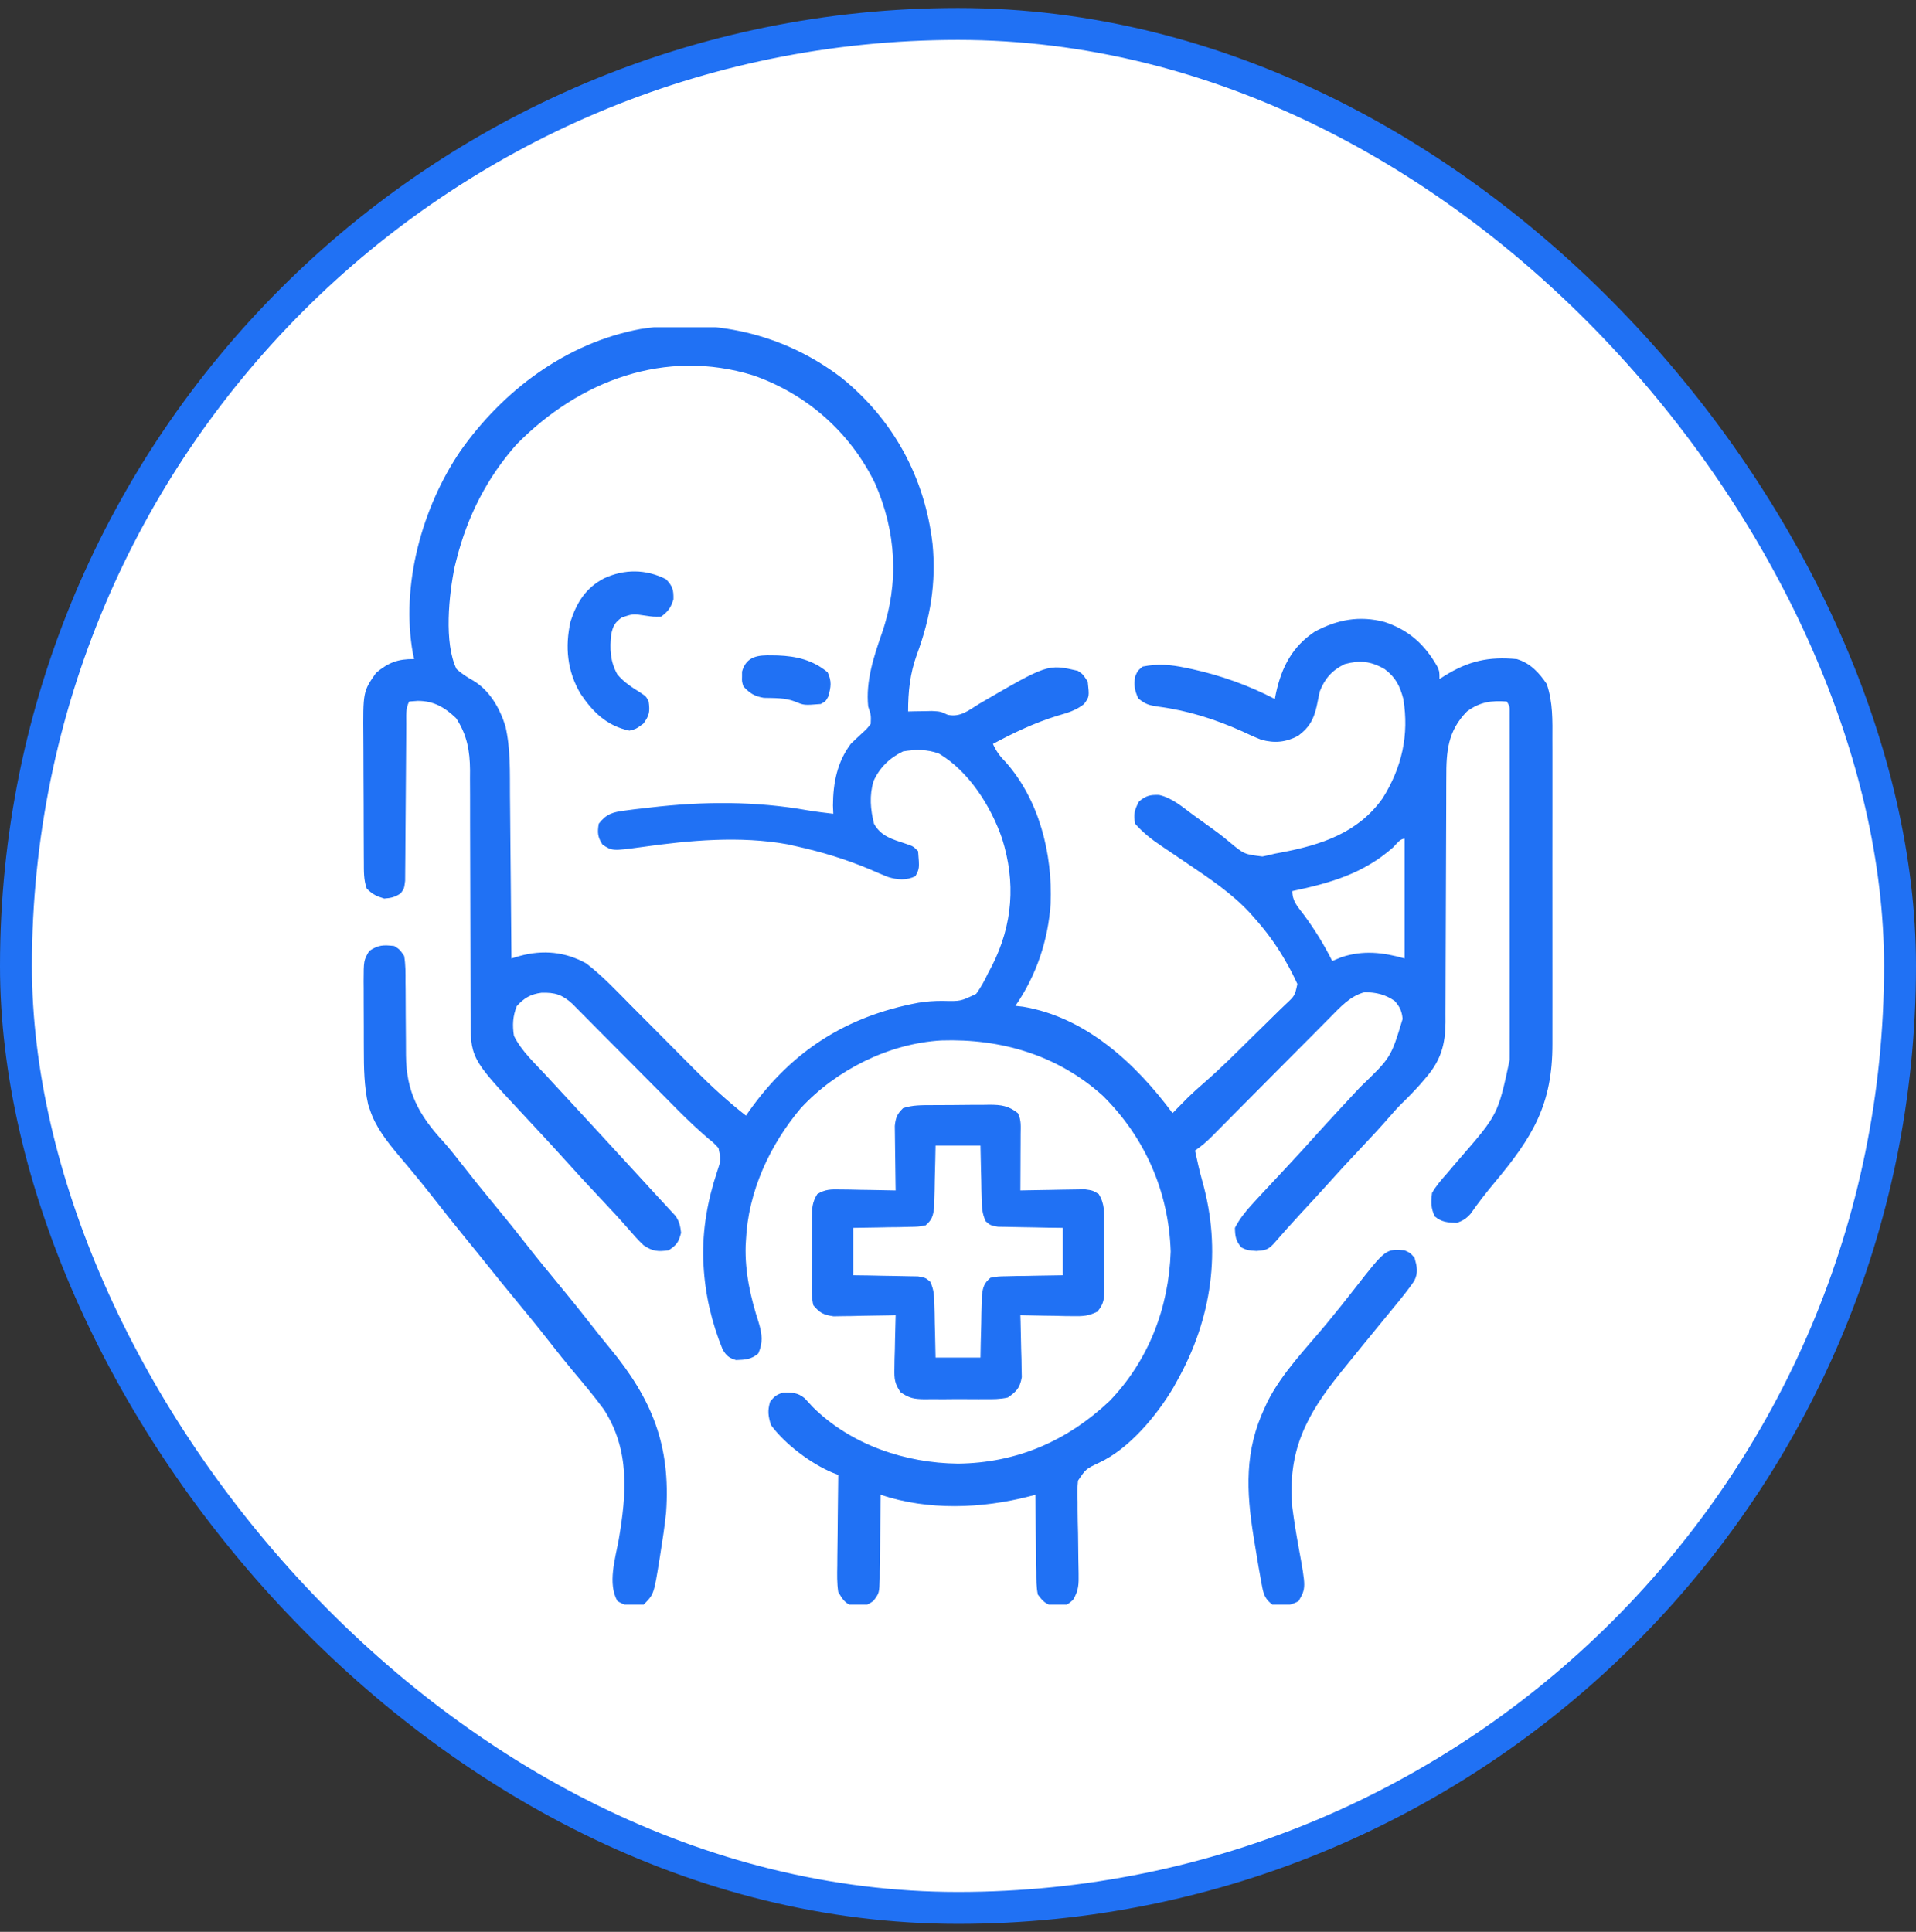
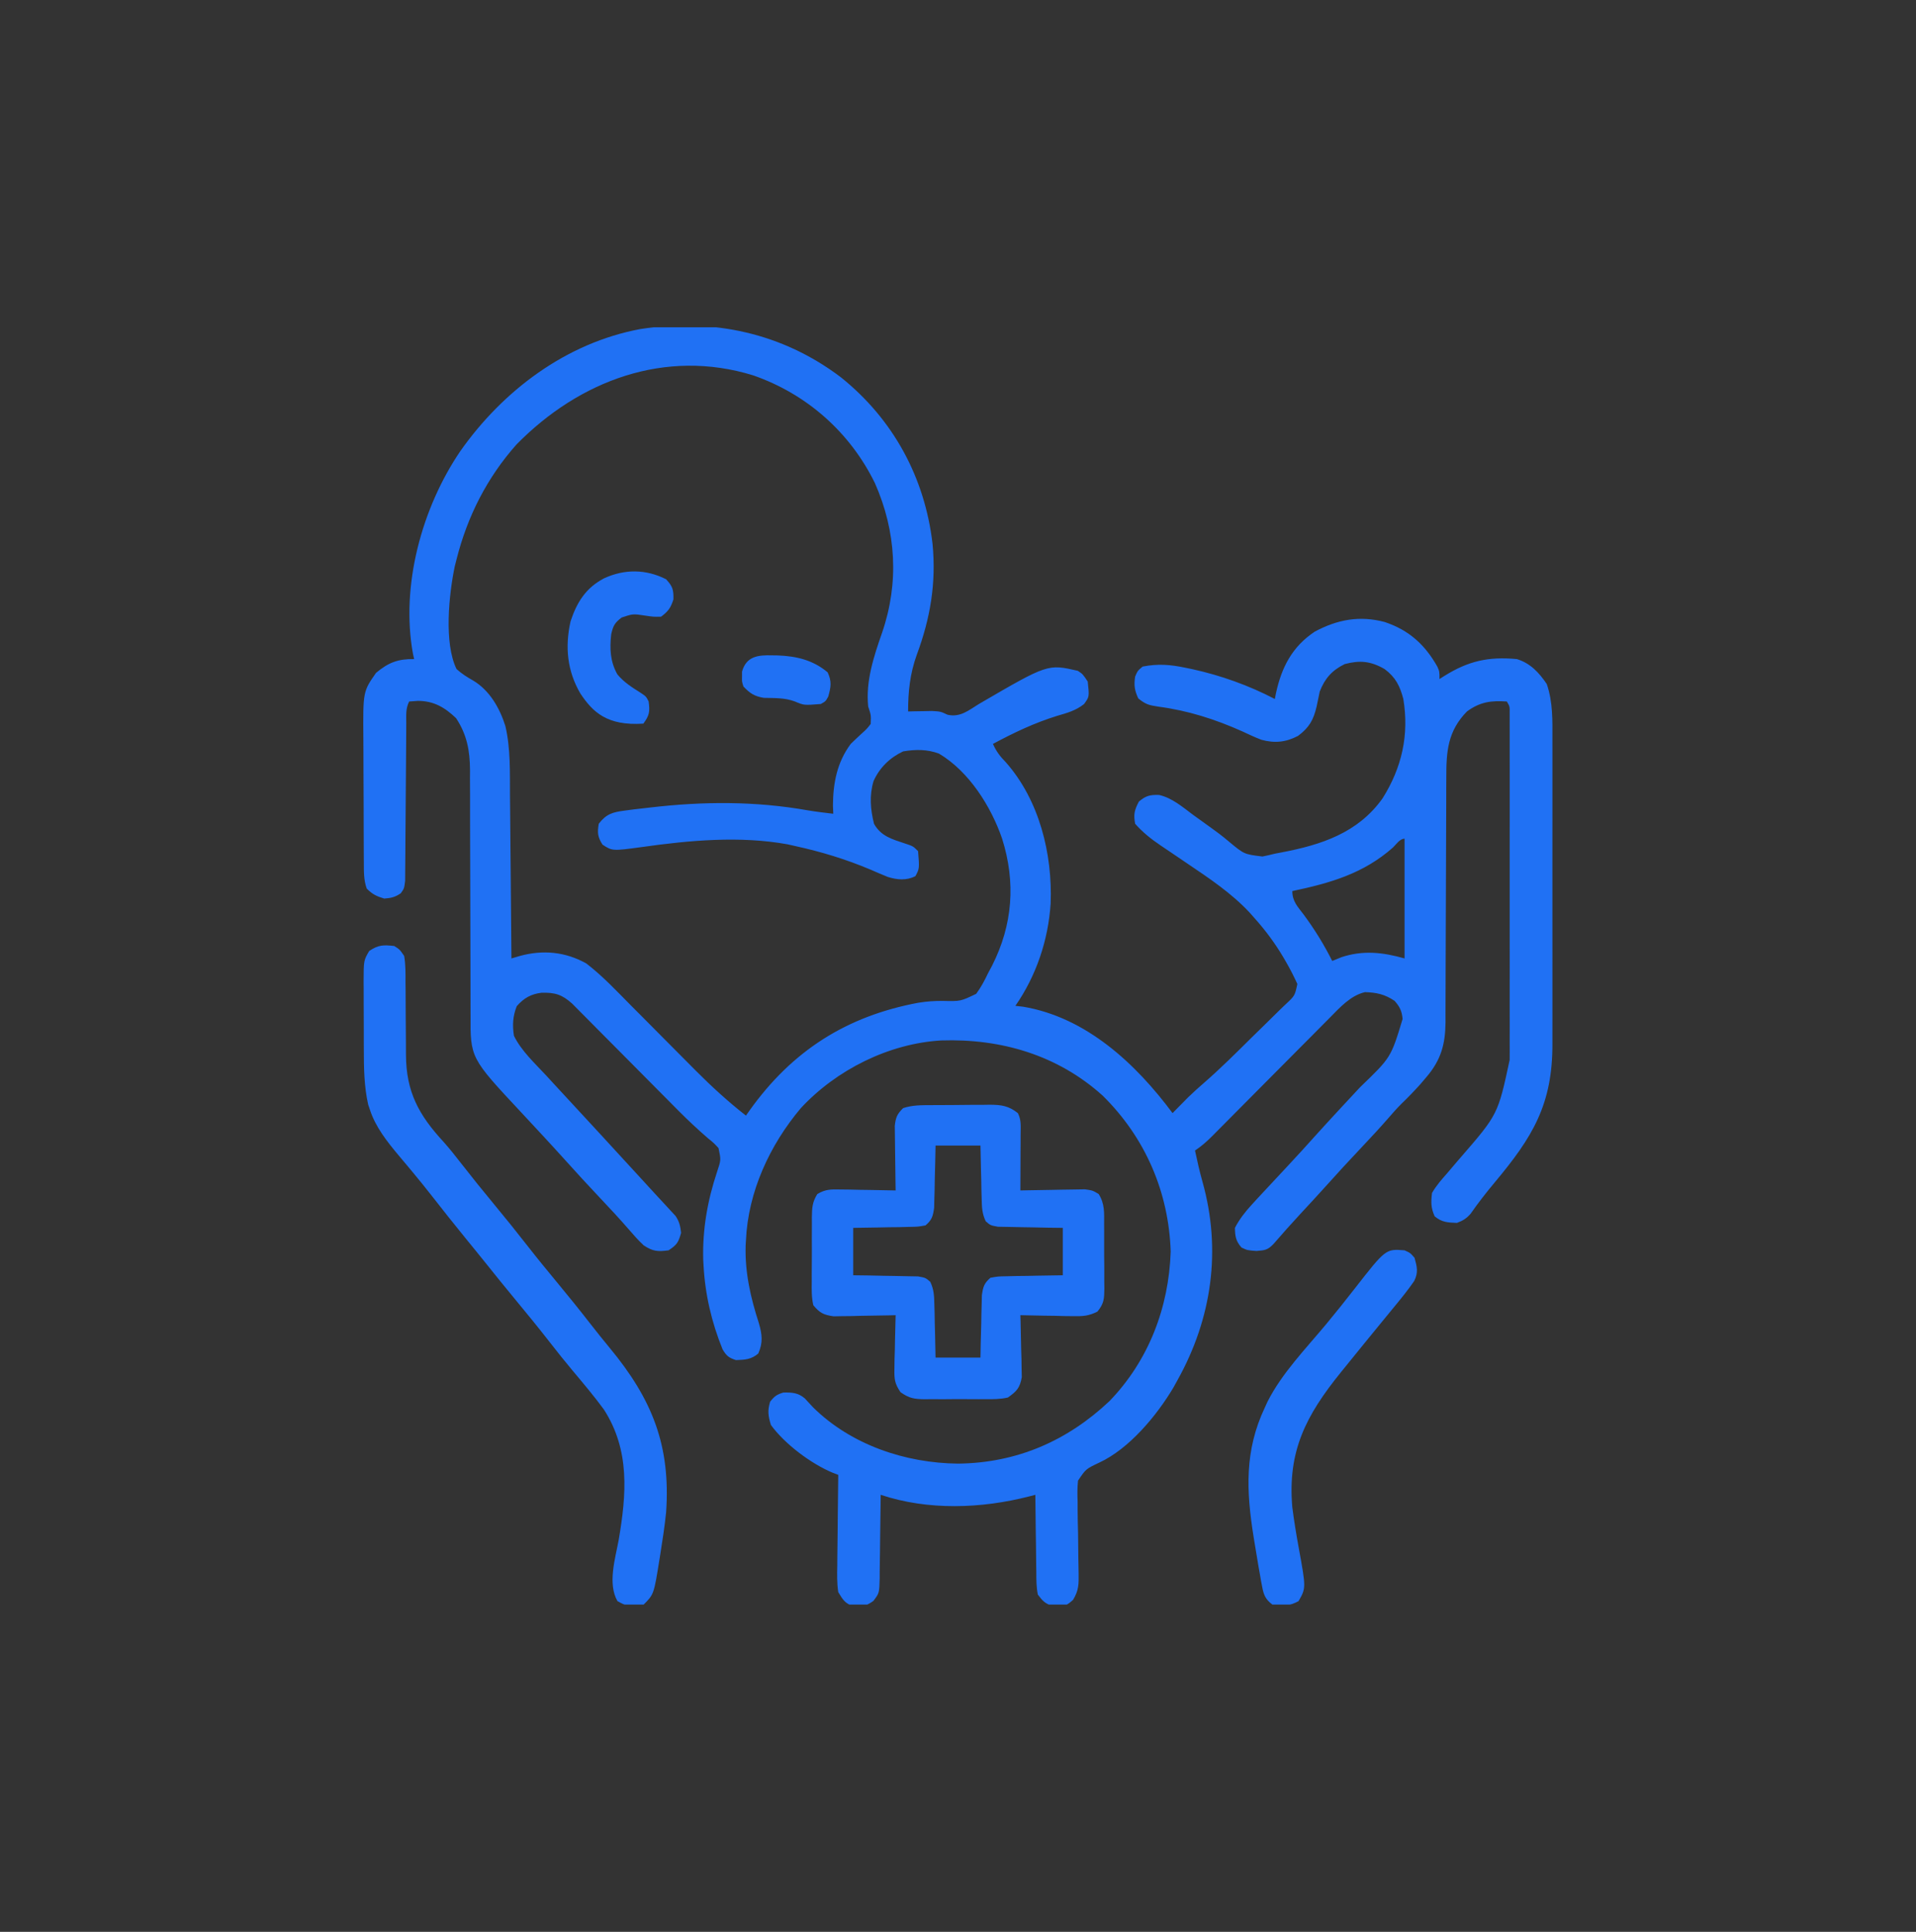
<svg xmlns="http://www.w3.org/2000/svg" width="120" height="121" viewBox="0 0 120 121" fill="none">
  <rect x="0" y="0" width="120" height="121" fill="#333333" stroke="none" />
-   <rect x="1" y="1.5" width="118" height="118" rx="59" fill="white" />
-   <rect x="1" y="1.5" width="118" height="118" rx="59" stroke="#2071F4" stroke-width="2" />
  <g clip-path="url(#clip0_561_454)">
    <path d="M52.657 23.625C55.942 26.254 57.923 29.906 58.406 34.069C58.641 36.526 58.268 38.722 57.418 41.012C56.993 42.193 56.875 43.312 56.875 44.562C57.011 44.559 57.147 44.555 57.287 44.551C57.467 44.549 57.647 44.546 57.832 44.543C58.01 44.539 58.188 44.536 58.371 44.532C58.907 44.562 58.907 44.562 59.351 44.769C60.145 44.94 60.643 44.504 61.309 44.094C65.619 41.583 65.619 41.583 67.5 42.014C67.813 42.219 67.813 42.219 68.125 42.688C68.229 43.64 68.229 43.64 67.89 44.102C67.367 44.511 66.843 44.652 66.211 44.836C64.787 45.277 63.499 45.89 62.188 46.594C62.397 47.06 62.631 47.374 62.989 47.736C65.093 50.113 65.922 53.479 65.802 56.586C65.655 58.878 64.904 61.111 63.594 63C63.752 63.017 63.909 63.035 64.072 63.053C68.03 63.716 71.141 66.627 73.438 69.719C73.525 69.63 73.612 69.541 73.701 69.45C73.88 69.269 73.88 69.269 74.063 69.084C74.179 68.966 74.295 68.848 74.414 68.727C74.742 68.411 75.073 68.112 75.417 67.815C76.453 66.912 77.424 65.942 78.4 64.976C78.641 64.738 78.884 64.501 79.128 64.264C79.481 63.921 79.832 63.575 80.181 63.228C80.346 63.07 80.346 63.07 80.514 62.909C81.096 62.367 81.096 62.367 81.254 61.63C81.035 61.153 80.802 60.69 80.537 60.236C80.481 60.14 80.425 60.044 80.368 59.944C79.851 59.074 79.269 58.288 78.594 57.531C78.484 57.407 78.374 57.282 78.261 57.154C77.114 55.931 75.757 55.027 74.375 54.094C74.029 53.859 73.682 53.624 73.336 53.389C73.124 53.245 72.911 53.102 72.698 52.959C72.1 52.555 71.574 52.14 71.094 51.594C70.983 51.002 71.051 50.739 71.328 50.207C71.765 49.836 72.026 49.774 72.594 49.791C73.417 49.976 74.071 50.553 74.737 51.047C74.888 51.156 75.039 51.264 75.195 51.376C76.443 52.275 76.443 52.275 77.005 52.742C77.925 53.506 77.925 53.506 79.068 53.646C79.328 53.594 79.587 53.535 79.844 53.469C79.977 53.444 80.109 53.419 80.246 53.393C82.755 52.917 85.051 52.169 86.592 50.002C87.804 48.072 88.261 46.031 87.891 43.777C87.675 42.963 87.411 42.425 86.719 41.906C85.852 41.406 85.169 41.342 84.219 41.594C83.426 41.983 82.974 42.494 82.656 43.312C82.588 43.624 82.523 43.937 82.461 44.25C82.263 45.096 81.996 45.569 81.297 46.091C80.537 46.493 79.823 46.562 78.994 46.332C78.591 46.175 78.203 45.998 77.813 45.812C76.112 45.05 74.401 44.503 72.549 44.26C71.962 44.169 71.76 44.127 71.289 43.742C71.058 43.233 71.011 42.929 71.094 42.375C71.25 42.014 71.25 42.014 71.563 41.75C72.526 41.56 73.314 41.626 74.268 41.828C74.402 41.856 74.536 41.883 74.674 41.912C76.466 42.304 78.218 42.932 79.844 43.781C79.867 43.662 79.89 43.543 79.914 43.42C80.267 41.793 80.93 40.503 82.344 39.562C83.758 38.803 85.149 38.542 86.719 38.957C88.244 39.466 89.242 40.372 90.025 41.758C90.156 42.062 90.156 42.062 90.156 42.531C90.257 42.467 90.357 42.403 90.46 42.337C91.964 41.4 93.22 41.114 95 41.281C95.841 41.534 96.394 42.128 96.875 42.844C97.266 43.995 97.232 45.139 97.228 46.343C97.229 46.569 97.229 46.796 97.23 47.023C97.231 47.635 97.231 48.247 97.23 48.86C97.229 49.503 97.23 50.146 97.23 50.79C97.231 51.87 97.23 52.951 97.228 54.032C97.227 55.277 97.227 56.523 97.229 57.768C97.231 58.841 97.231 59.913 97.23 60.986C97.229 61.625 97.229 62.264 97.23 62.903C97.231 63.505 97.231 64.107 97.229 64.709C97.228 64.928 97.228 65.147 97.229 65.367C97.24 69.181 95.987 71.221 93.61 74.064C93.079 74.7 92.577 75.343 92.104 76.023C91.838 76.323 91.624 76.454 91.25 76.594C90.675 76.573 90.302 76.559 89.854 76.184C89.614 75.647 89.62 75.305 89.688 74.719C89.948 74.266 90.28 73.888 90.625 73.498C90.813 73.277 91 73.056 91.188 72.835C91.279 72.729 91.371 72.623 91.465 72.514C93.818 69.8 93.818 69.8 94.551 66.386C94.552 66.093 94.552 66.093 94.553 65.794C94.552 65.58 94.552 65.365 94.552 65.151C94.552 64.923 94.552 64.696 94.553 64.468C94.553 63.852 94.553 63.236 94.552 62.621C94.552 61.976 94.552 61.331 94.553 60.687C94.553 59.605 94.553 58.523 94.552 57.441C94.551 56.19 94.551 54.938 94.552 53.686C94.553 52.612 94.553 51.537 94.553 50.463C94.552 49.821 94.552 49.179 94.553 48.537C94.553 47.934 94.553 47.331 94.552 46.729C94.552 46.507 94.552 46.285 94.552 46.064C94.553 45.762 94.552 45.461 94.551 45.159C94.551 44.99 94.551 44.821 94.551 44.647C94.558 44.251 94.558 44.251 94.375 43.938C93.389 43.867 92.684 43.966 91.875 44.562C90.672 45.789 90.579 47.059 90.583 48.703C90.582 48.881 90.581 49.059 90.58 49.242C90.579 49.628 90.578 50.013 90.578 50.398C90.577 51.008 90.574 51.619 90.571 52.229C90.564 53.744 90.559 55.259 90.555 56.775C90.553 58.056 90.548 59.337 90.541 60.618C90.539 61.022 90.538 61.426 90.538 61.83C90.538 62.396 90.535 62.961 90.532 63.527C90.532 63.693 90.533 63.859 90.534 64.03C90.52 65.409 90.251 66.39 89.336 67.463C89.15 67.682 89.15 67.682 88.959 67.906C88.579 68.329 88.189 68.734 87.779 69.128C87.502 69.404 87.247 69.69 86.992 69.987C86.429 70.635 85.845 71.262 85.254 71.887C84.495 72.692 83.744 73.503 83.007 74.329C82.5 74.893 81.984 75.448 81.468 76.004C80.89 76.628 80.326 77.262 79.769 77.905C79.404 78.291 79.235 78.311 78.692 78.352C78.125 78.312 78.125 78.312 77.754 78.137C77.399 77.727 77.355 77.445 77.344 76.906C77.633 76.349 77.986 75.902 78.409 75.441C78.532 75.306 78.655 75.171 78.783 75.032C79.386 74.381 79.993 73.732 80.6 73.083C81.228 72.412 81.847 71.734 82.459 71.049C82.876 70.586 83.298 70.127 83.721 69.67C83.8 69.585 83.878 69.499 83.959 69.412C84.367 68.971 84.775 68.531 85.186 68.093C87.116 66.237 87.116 66.237 87.846 63.821C87.799 63.326 87.673 63.06 87.344 62.688C86.729 62.273 86.21 62.164 85.489 62.141C84.595 62.35 83.927 63.092 83.302 63.727C83.216 63.814 83.13 63.9 83.041 63.989C82.759 64.273 82.477 64.557 82.196 64.842C81.999 65.04 81.801 65.238 81.604 65.436C81.087 65.956 80.57 66.476 80.053 66.997C79.225 67.832 78.396 68.665 77.567 69.499C77.277 69.79 76.989 70.081 76.7 70.373C76.523 70.551 76.346 70.729 76.169 70.907C76.049 71.029 76.049 71.029 75.926 71.153C75.579 71.501 75.255 71.788 74.844 72.062C74.985 72.719 75.128 73.368 75.311 74.014C76.512 78.287 75.903 82.577 73.75 86.438C73.665 86.592 73.58 86.746 73.492 86.906C72.449 88.663 70.725 90.74 68.841 91.612C68.01 92.005 68.01 92.005 67.517 92.737C67.471 93.18 67.472 93.6 67.492 94.046C67.492 94.205 67.492 94.365 67.492 94.53C67.494 95.039 67.506 95.547 67.52 96.057C67.528 96.566 67.534 97.076 67.537 97.585C67.539 97.902 67.545 98.218 67.555 98.535C67.564 99.223 67.569 99.606 67.205 100.206C66.85 100.522 66.718 100.603 66.25 100.588C66.147 100.588 66.044 100.588 65.938 100.588C65.463 100.454 65.299 100.271 65 99.875C64.903 99.4 64.906 98.93 64.905 98.447C64.903 98.309 64.9 98.171 64.897 98.029C64.89 97.59 64.886 97.15 64.883 96.711C64.879 96.413 64.874 96.114 64.869 95.816C64.858 95.086 64.85 94.355 64.844 93.625C64.721 93.657 64.599 93.689 64.472 93.722C61.467 94.493 58.136 94.618 55.157 93.625C55.154 93.904 55.154 93.904 55.152 94.189C55.146 94.88 55.136 95.57 55.124 96.261C55.12 96.56 55.116 96.859 55.114 97.157C55.111 97.587 55.103 98.017 55.096 98.447C55.095 98.58 55.095 98.714 55.095 98.851C55.072 99.78 55.072 99.78 54.701 100.271C54.35 100.518 54.175 100.589 53.75 100.588C53.647 100.591 53.544 100.595 53.438 100.598C52.921 100.436 52.78 100.18 52.5 99.719C52.414 99.157 52.428 98.603 52.439 98.036C52.44 97.874 52.441 97.712 52.442 97.545C52.445 97.029 52.453 96.514 52.461 95.998C52.464 95.648 52.467 95.297 52.47 94.947C52.477 94.09 52.487 93.232 52.5 92.375C52.382 92.33 52.264 92.285 52.142 92.239C50.786 91.672 49.144 90.438 48.282 89.25C48.11 88.678 48.064 88.363 48.233 87.795C48.496 87.457 48.649 87.342 49.063 87.219C49.593 87.209 49.982 87.227 50.399 87.581C50.573 87.767 50.746 87.954 50.919 88.142C53.306 90.501 56.706 91.638 60 91.672C63.664 91.631 66.83 90.263 69.486 87.757C71.938 85.219 73.205 81.902 73.321 78.391C73.203 74.655 71.717 71.239 69.063 68.625C66.243 66.081 62.695 65.044 58.953 65.167C55.675 65.355 52.38 67.007 50.157 69.406C48.21 71.715 46.855 74.64 46.719 77.688C46.713 77.793 46.706 77.899 46.7 78.008C46.648 79.689 47.011 81.279 47.526 82.867C47.731 83.569 47.797 84.092 47.49 84.777C47.043 85.153 46.669 85.167 46.094 85.188C45.642 85.042 45.498 84.924 45.254 84.511C44.568 82.818 44.16 81.076 44.063 79.25C44.056 79.133 44.05 79.016 44.043 78.895C43.993 77.001 44.311 75.192 44.908 73.404C45.16 72.651 45.16 72.651 45 71.906C44.705 71.588 44.705 71.588 44.326 71.281C43.709 70.744 43.115 70.194 42.539 69.614C42.422 69.496 42.422 69.496 42.303 69.377C42.141 69.213 41.978 69.049 41.816 68.885C41.557 68.624 41.298 68.363 41.039 68.103C40.304 67.363 39.569 66.623 38.835 65.882C38.383 65.426 37.93 64.971 37.477 64.516C37.305 64.343 37.134 64.17 36.963 63.997C36.725 63.756 36.486 63.516 36.247 63.276C36.111 63.139 35.976 63.003 35.836 62.862C35.21 62.298 34.766 62.154 33.911 62.18C33.243 62.262 32.803 62.521 32.364 63.02C32.115 63.653 32.085 64.203 32.188 64.875C32.654 65.828 33.503 66.6 34.219 67.375C34.367 67.535 34.514 67.696 34.661 67.856C35.057 68.286 35.454 68.715 35.851 69.144C36.991 70.376 38.128 71.609 39.261 72.847C39.553 73.166 39.846 73.484 40.139 73.803C40.431 74.12 40.722 74.437 41.012 74.756C41.257 75.024 41.504 75.291 41.752 75.555C41.851 75.663 41.949 75.77 42.051 75.881C42.135 75.971 42.219 76.061 42.306 76.154C42.548 76.508 42.609 76.794 42.657 77.219C42.49 77.814 42.403 77.961 41.875 78.312C41.2 78.402 40.885 78.382 40.313 78C39.963 77.672 39.652 77.317 39.34 76.954C38.775 76.304 38.19 75.676 37.598 75.051C36.838 74.244 36.086 73.432 35.348 72.606C34.933 72.144 34.513 71.688 34.092 71.232C34.013 71.147 33.935 71.062 33.853 70.974C33.448 70.535 33.041 70.097 32.633 69.661C29.456 66.263 29.456 66.263 29.471 63.532C29.471 63.354 29.47 63.176 29.469 62.993C29.467 62.609 29.467 62.224 29.467 61.84C29.468 61.231 29.466 60.622 29.463 60.013C29.457 58.72 29.455 57.428 29.453 56.135C29.451 54.637 29.448 53.139 29.441 51.641C29.439 51.042 29.439 50.443 29.44 49.845C29.439 49.476 29.437 49.107 29.435 48.739C29.436 48.573 29.437 48.408 29.438 48.237C29.428 47.012 29.246 46.014 28.565 44.982C27.853 44.303 27.172 43.902 26.172 43.898C25.992 43.911 25.811 43.924 25.625 43.938C25.395 44.398 25.447 44.811 25.444 45.325C25.444 45.436 25.443 45.546 25.442 45.66C25.44 45.9 25.439 46.141 25.438 46.381C25.436 46.761 25.433 47.141 25.43 47.522C25.42 48.603 25.412 49.684 25.406 50.765C25.403 51.426 25.398 52.087 25.391 52.748C25.388 53 25.387 53.252 25.387 53.504C25.386 53.856 25.382 54.209 25.378 54.561C25.377 54.762 25.375 54.962 25.374 55.169C25.313 55.656 25.313 55.656 25.098 55.951C24.747 56.192 24.487 56.251 24.063 56.281C23.579 56.135 23.328 56.015 22.969 55.656C22.771 55.108 22.791 54.559 22.788 53.981C22.787 53.877 22.786 53.773 22.785 53.665C22.783 53.321 22.782 52.977 22.781 52.633C22.78 52.392 22.779 52.151 22.778 51.911C22.777 51.406 22.776 50.901 22.775 50.397C22.774 49.754 22.771 49.111 22.766 48.468C22.763 47.971 22.762 47.473 22.762 46.976C22.762 46.739 22.761 46.502 22.758 46.265C22.735 43.315 22.735 43.315 23.551 42.145C24.324 41.498 24.925 41.265 25.938 41.281C25.913 41.169 25.887 41.056 25.862 40.941C25.086 36.674 26.425 31.796 28.828 28.259C31.505 24.456 35.46 21.476 40.108 20.609C44.643 19.921 48.994 20.855 52.657 23.625ZM32.344 27.844C30.498 29.925 29.274 32.341 28.594 35.031C28.556 35.182 28.517 35.333 28.478 35.489C28.119 37.226 27.795 40.274 28.594 41.906C28.923 42.203 29.253 42.411 29.638 42.628C30.668 43.242 31.306 44.363 31.655 45.486C31.982 46.906 31.931 48.359 31.94 49.808C31.943 50.103 31.946 50.399 31.949 50.694C31.957 51.468 31.963 52.241 31.969 53.014C31.975 53.805 31.983 54.596 31.991 55.386C32.006 56.935 32.02 58.483 32.032 60.031C32.202 59.981 32.372 59.93 32.547 59.878C33.999 59.478 35.407 59.609 36.719 60.344C37.734 61.121 38.619 62.069 39.517 62.976C39.737 63.197 39.958 63.419 40.179 63.64C40.64 64.103 41.1 64.567 41.56 65.03C41.941 65.413 42.321 65.796 42.702 66.179C42.986 66.464 43.27 66.75 43.554 67.036C44.559 68.046 45.596 68.997 46.719 69.875C46.833 69.713 46.833 69.713 46.949 69.548C49.607 65.821 53.016 63.643 57.52 62.805C58.036 62.722 58.511 62.688 59.035 62.69C60.163 62.718 60.163 62.718 61.14 62.246C61.44 61.835 61.658 61.428 61.875 60.969C61.96 60.811 62.044 60.653 62.131 60.49C63.433 57.918 63.625 55.259 62.762 52.526C62.069 50.51 60.691 48.321 58.811 47.202C58.066 46.923 57.34 46.934 56.563 47.062C55.731 47.456 55.086 48.082 54.71 48.926C54.441 49.822 54.515 50.699 54.741 51.599C55.18 52.384 55.883 52.565 56.695 52.836C57.188 53 57.188 53 57.5 53.312C57.587 54.4 57.587 54.4 57.334 54.875C56.778 55.162 56.193 55.111 55.604 54.926C55.23 54.776 54.861 54.617 54.492 54.455C52.972 53.817 51.454 53.353 49.844 53C49.673 52.962 49.502 52.923 49.326 52.883C46.341 52.342 43.177 52.632 40.198 53.054C38.352 53.304 38.352 53.304 37.735 52.902C37.429 52.419 37.407 52.157 37.5 51.594C37.975 50.981 38.365 50.869 39.121 50.771C39.321 50.745 39.521 50.718 39.728 50.691C39.946 50.666 40.163 50.642 40.381 50.617C40.492 50.604 40.602 50.591 40.716 50.578C44.03 50.19 47.307 50.17 50.6 50.756C51.127 50.844 51.657 50.906 52.188 50.969C52.181 50.798 52.175 50.627 52.168 50.451C52.176 49.04 52.427 47.742 53.282 46.594C53.506 46.375 53.734 46.16 53.965 45.949C54.29 45.654 54.29 45.654 54.532 45.344C54.556 44.796 54.556 44.796 54.375 44.25C54.212 42.653 54.727 41.121 55.244 39.631C56.32 36.506 56.131 33.284 54.801 30.27C53.244 27.079 50.527 24.678 47.177 23.512C41.667 21.809 36.285 23.829 32.344 27.844ZM87.246 53.078C85.397 54.718 83.309 55.312 80.938 55.812C80.938 56.461 81.285 56.8 81.66 57.297C82.341 58.22 82.922 59.161 83.438 60.188C83.628 60.11 83.818 60.033 84.014 59.953C85.365 59.503 86.621 59.646 87.969 60.031C87.969 57.556 87.969 55.081 87.969 52.531C87.673 52.531 87.445 52.885 87.246 53.078Z" fill="#2071F4" />
    <path d="M58.349 69.218C58.543 69.217 58.543 69.217 58.74 69.216C59.014 69.214 59.287 69.213 59.561 69.213C59.978 69.211 60.395 69.206 60.813 69.201C61.079 69.2 61.345 69.199 61.611 69.199C61.735 69.197 61.859 69.195 61.987 69.193C62.704 69.196 63.168 69.256 63.75 69.719C63.975 70.167 63.924 70.552 63.922 71.053C63.921 71.358 63.921 71.358 63.92 71.669C63.919 71.885 63.918 72.101 63.916 72.316C63.916 72.533 63.915 72.75 63.914 72.967C63.912 73.499 63.91 74.031 63.907 74.562C64.041 74.559 64.175 74.556 64.313 74.553C64.811 74.542 65.31 74.534 65.808 74.528C66.024 74.525 66.239 74.521 66.455 74.515C66.765 74.508 67.075 74.504 67.386 74.501C67.572 74.498 67.759 74.495 67.951 74.492C68.438 74.562 68.438 74.562 68.811 74.787C69.193 75.395 69.155 75.957 69.151 76.662C69.152 76.805 69.153 76.949 69.154 77.096C69.155 77.399 69.155 77.701 69.153 78.004C69.151 78.467 69.156 78.93 69.162 79.393C69.162 79.687 69.162 79.981 69.161 80.275C69.163 80.414 69.165 80.552 69.167 80.695C69.158 81.338 69.151 81.644 68.731 82.151C68.195 82.418 67.846 82.447 67.248 82.436C67.053 82.434 66.859 82.432 66.658 82.43C66.456 82.425 66.254 82.419 66.045 82.414C65.84 82.411 65.635 82.408 65.424 82.406C64.918 82.398 64.412 82.388 63.907 82.375C63.911 82.503 63.915 82.632 63.919 82.764C63.935 83.347 63.945 83.93 63.956 84.514C63.962 84.716 63.968 84.918 63.975 85.126C63.978 85.321 63.98 85.516 63.983 85.717C63.987 85.896 63.991 86.075 63.995 86.26C63.874 86.929 63.681 87.142 63.125 87.531C62.652 87.641 62.194 87.641 61.709 87.635C61.506 87.636 61.506 87.636 61.298 87.637C61.012 87.638 60.725 87.636 60.439 87.633C60.002 87.629 59.565 87.633 59.128 87.638C58.849 87.638 58.57 87.636 58.291 87.635C58.096 87.637 58.096 87.637 57.897 87.64C57.246 87.627 56.948 87.582 56.401 87.199C56.03 86.656 56.003 86.37 56.018 85.717C56.02 85.522 56.023 85.327 56.026 85.126C56.035 84.823 56.035 84.823 56.045 84.514C56.049 84.308 56.052 84.103 56.056 83.892C56.065 83.386 56.078 82.881 56.094 82.375C55.901 82.38 55.901 82.38 55.705 82.385C55.122 82.398 54.539 82.406 53.956 82.414C53.753 82.419 53.551 82.424 53.343 82.43C53.148 82.432 52.953 82.434 52.752 82.436C52.573 82.439 52.394 82.443 52.209 82.446C51.582 82.355 51.344 82.24 50.938 81.75C50.825 81.258 50.832 80.778 50.84 80.275C50.839 80.132 50.839 79.989 50.839 79.841C50.839 79.538 50.841 79.236 50.845 78.933C50.85 78.47 50.848 78.008 50.845 77.545C50.846 77.251 50.847 76.956 50.849 76.662C50.849 76.524 50.848 76.385 50.847 76.243C50.858 75.654 50.872 75.292 51.19 74.787C51.69 74.486 52.034 74.491 52.615 74.501C52.919 74.504 52.919 74.504 53.228 74.508C53.441 74.513 53.654 74.518 53.868 74.523C54.083 74.527 54.298 74.529 54.514 74.532C55.041 74.539 55.567 74.55 56.094 74.562C56.092 74.428 56.089 74.294 56.087 74.156C56.079 73.658 56.073 73.159 56.068 72.661C56.066 72.445 56.063 72.23 56.059 72.014C56.053 71.704 56.051 71.394 56.048 71.084C56.046 70.897 56.043 70.71 56.041 70.518C56.099 69.987 56.186 69.777 56.563 69.406C57.16 69.207 57.726 69.222 58.349 69.218ZM58.594 71.75C58.588 72.059 58.582 72.367 58.576 72.685C58.566 73.09 58.556 73.494 58.545 73.898C58.542 74.102 58.538 74.305 58.535 74.515C58.529 74.71 58.523 74.906 58.518 75.107C58.514 75.287 58.51 75.467 58.505 75.652C58.43 76.179 58.371 76.401 57.969 76.75C57.5 76.835 57.5 76.835 56.932 76.845C56.729 76.85 56.526 76.855 56.317 76.861C56.103 76.863 55.889 76.865 55.674 76.867C55.458 76.872 55.242 76.876 55.026 76.881C54.496 76.892 53.967 76.9 53.438 76.906C53.438 77.886 53.438 78.866 53.438 79.875C53.92 79.881 53.92 79.881 54.413 79.887C54.724 79.894 55.036 79.9 55.348 79.907C55.565 79.912 55.781 79.915 55.998 79.917C56.309 79.921 56.621 79.928 56.932 79.936C57.12 79.939 57.307 79.943 57.5 79.946C57.969 80.031 57.969 80.031 58.263 80.286C58.49 80.766 58.506 81.144 58.518 81.674C58.523 81.87 58.529 82.065 58.535 82.266C58.54 82.572 58.54 82.572 58.545 82.883C58.551 83.089 58.556 83.294 58.562 83.507C58.574 84.015 58.584 84.523 58.594 85.031C59.522 85.031 60.45 85.031 61.407 85.031C61.413 84.723 61.418 84.414 61.424 84.096C61.435 83.692 61.445 83.287 61.456 82.883C61.459 82.679 61.462 82.476 61.466 82.266C61.472 82.071 61.477 81.876 61.483 81.674C61.487 81.494 61.491 81.314 61.495 81.129C61.571 80.602 61.629 80.38 62.032 80.031C62.501 79.946 62.501 79.946 63.069 79.936C63.272 79.931 63.474 79.926 63.684 79.921C63.898 79.918 64.112 79.916 64.326 79.914C64.543 79.91 64.759 79.905 64.975 79.9C65.504 79.889 66.034 79.882 66.563 79.875C66.563 78.895 66.563 77.916 66.563 76.906C66.241 76.902 65.92 76.898 65.588 76.894C65.276 76.888 64.965 76.881 64.653 76.874C64.436 76.869 64.219 76.866 64.003 76.864C63.691 76.861 63.38 76.853 63.069 76.845C62.881 76.842 62.694 76.839 62.501 76.835C62.032 76.75 62.032 76.75 61.737 76.495C61.511 76.015 61.495 75.637 61.483 75.107C61.477 74.912 61.472 74.716 61.466 74.515C61.461 74.21 61.461 74.21 61.456 73.898C61.45 73.693 61.445 73.487 61.439 73.275C61.426 72.766 61.416 72.258 61.407 71.75C60.478 71.75 59.55 71.75 58.594 71.75Z" fill="#2071F4" />
    <path d="M24.688 59.25C25.03 59.463 25.03 59.463 25.313 59.875C25.407 60.425 25.4 60.97 25.397 61.527C25.399 61.689 25.401 61.852 25.403 62.019C25.408 62.538 25.41 63.057 25.41 63.576C25.413 64.093 25.416 64.609 25.422 65.125C25.425 65.446 25.426 65.767 25.426 66.088C25.443 68.391 26.225 69.836 27.78 71.519C28.183 71.971 28.555 72.444 28.926 72.922C29.583 73.767 30.255 74.598 30.938 75.422C31.671 76.307 32.391 77.201 33.097 78.108C33.667 78.838 34.254 79.552 34.844 80.266C35.58 81.154 36.304 82.05 37.012 82.961C37.395 83.453 37.784 83.938 38.181 84.418C40.836 87.623 42.011 90.528 41.719 94.719C41.629 95.592 41.497 96.459 41.358 97.326C41.341 97.432 41.325 97.538 41.307 97.647C40.953 99.859 40.953 99.859 40.313 100.5C39.225 100.589 39.225 100.589 38.672 100.285C38.045 99.188 38.534 97.622 38.75 96.447C39.236 93.585 39.466 90.846 37.826 88.288C37.211 87.449 36.541 86.655 35.873 85.859C35.387 85.28 34.917 84.691 34.453 84.094C33.714 83.144 32.952 82.215 32.185 81.287C31.612 80.594 31.046 79.897 30.486 79.193C30.051 78.649 29.61 78.11 29.17 77.57C28.46 76.699 27.761 75.82 27.07 74.933C26.668 74.419 26.259 73.912 25.841 73.411C25.744 73.294 25.646 73.177 25.546 73.056C25.357 72.831 25.168 72.605 24.978 72.38C24.251 71.51 23.515 70.589 23.164 69.494C23.13 69.391 23.095 69.288 23.059 69.182C22.803 68.045 22.788 66.888 22.787 65.727C22.786 65.575 22.786 65.423 22.785 65.266C22.784 64.946 22.784 64.627 22.784 64.308C22.784 63.819 22.781 63.331 22.778 62.843C22.777 62.532 22.777 62.22 22.777 61.909C22.776 61.763 22.775 61.618 22.773 61.468C22.778 60.154 22.778 60.154 23.125 59.562C23.707 59.175 24 59.178 24.688 59.25Z" fill="#2071F4" />
    <path d="M87.969 78.312C88.331 78.478 88.331 78.478 88.594 78.781C88.75 79.343 88.839 79.697 88.574 80.23C88.198 80.778 87.787 81.287 87.364 81.799C87.181 82.022 86.998 82.246 86.814 82.47C86.721 82.584 86.627 82.697 86.531 82.815C85.756 83.758 84.987 84.707 84.219 85.656C84.14 85.754 84.06 85.852 83.978 85.953C81.802 88.643 80.63 90.884 80.938 94.406C81.047 95.257 81.185 96.102 81.34 96.945C81.799 99.462 81.799 99.462 81.329 100.285C80.739 100.609 80.358 100.574 79.688 100.5C79.269 100.182 79.148 99.909 79.053 99.4C79.029 99.272 79.004 99.145 78.979 99.014C78.955 98.876 78.931 98.738 78.907 98.596C78.881 98.451 78.855 98.307 78.828 98.158C78.747 97.689 78.67 97.22 78.594 96.75C78.568 96.593 78.542 96.436 78.516 96.274C78.052 93.39 77.939 90.851 79.219 88.156C79.273 88.037 79.328 87.919 79.383 87.796C80.291 85.994 81.812 84.442 83.093 82.897C83.684 82.181 84.264 81.457 84.834 80.725C86.789 78.218 86.789 78.218 87.969 78.312Z" fill="#2071F4" />
-     <path d="M41.718 36.281C42.13 36.729 42.19 36.935 42.177 37.541C42.005 38.08 41.854 38.283 41.406 38.625C40.928 38.635 40.928 38.635 40.4 38.557C39.643 38.442 39.643 38.442 38.933 38.678C38.498 39.011 38.406 39.183 38.281 39.719C38.179 40.626 38.213 41.428 38.664 42.236C39.073 42.734 39.592 43.058 40.133 43.399C40.468 43.625 40.468 43.625 40.625 43.938C40.709 44.571 40.678 44.803 40.293 45.324C39.843 45.656 39.843 45.656 39.423 45.764C38.016 45.471 37.126 44.603 36.348 43.435C35.525 42.029 35.376 40.52 35.733 38.922C36.128 37.72 36.694 36.817 37.832 36.223C39.111 35.632 40.456 35.641 41.718 36.281Z" fill="#2071F4" />
+     <path d="M41.718 36.281C42.13 36.729 42.19 36.935 42.177 37.541C42.005 38.08 41.854 38.283 41.406 38.625C40.928 38.635 40.928 38.635 40.4 38.557C39.643 38.442 39.643 38.442 38.933 38.678C38.498 39.011 38.406 39.183 38.281 39.719C38.179 40.626 38.213 41.428 38.664 42.236C39.073 42.734 39.592 43.058 40.133 43.399C40.468 43.625 40.468 43.625 40.625 43.938C40.709 44.571 40.678 44.803 40.293 45.324C38.016 45.471 37.126 44.603 36.348 43.435C35.525 42.029 35.376 40.52 35.733 38.922C36.128 37.72 36.694 36.817 37.832 36.223C39.111 35.632 40.456 35.641 41.718 36.281Z" fill="#2071F4" />
    <path d="M48.369 41.047C48.535 41.05 48.535 41.05 48.704 41.052C49.881 41.095 50.919 41.341 51.836 42.111C52.102 42.685 52.042 43.023 51.875 43.625C51.709 43.928 51.709 43.928 51.406 44.094C50.356 44.178 50.356 44.178 49.788 43.938C49.151 43.696 48.513 43.727 47.837 43.709C47.242 43.608 46.978 43.432 46.562 43C46.464 42.688 46.464 42.688 46.474 42.375C46.474 42.272 46.474 42.169 46.474 42.062C46.747 41.096 47.484 41.023 48.369 41.047Z" fill="#2071F4" />
  </g>
  <defs>
    <clipPath id="clip0_561_454">
      <rect width="80" height="80" fill="white" transform="translate(20 20.5)" />
    </clipPath>
  </defs>
</svg>